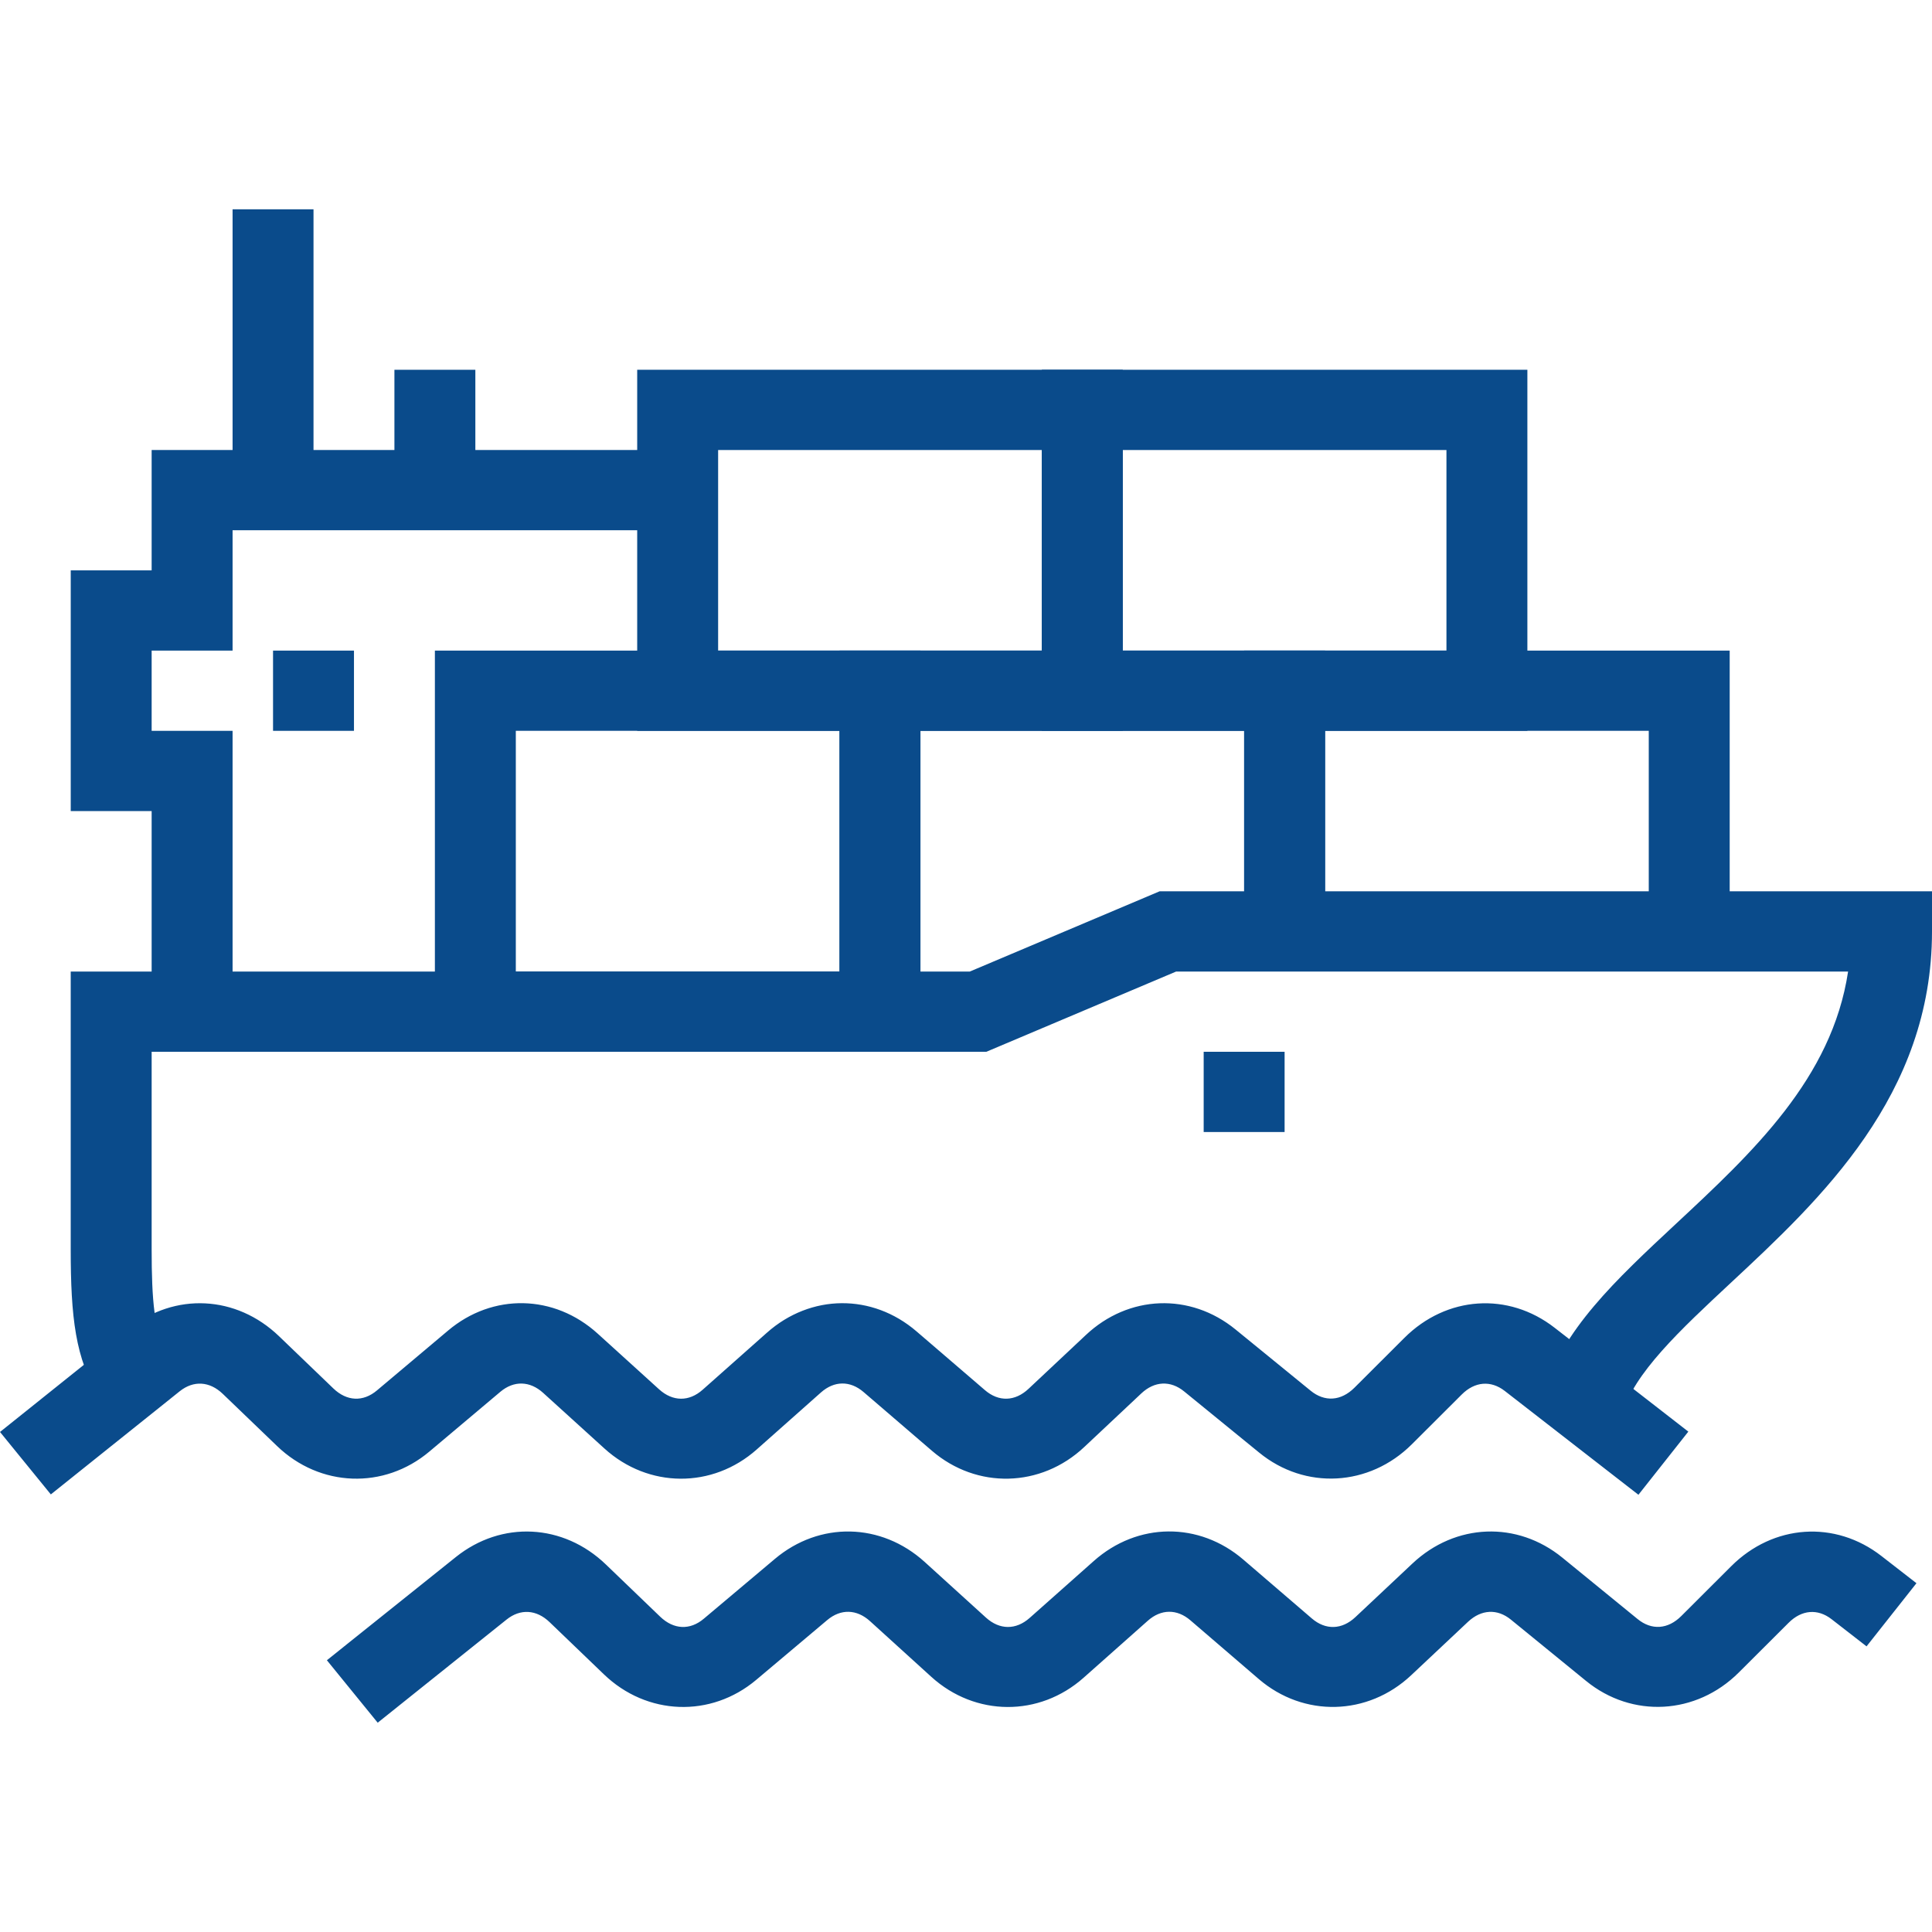
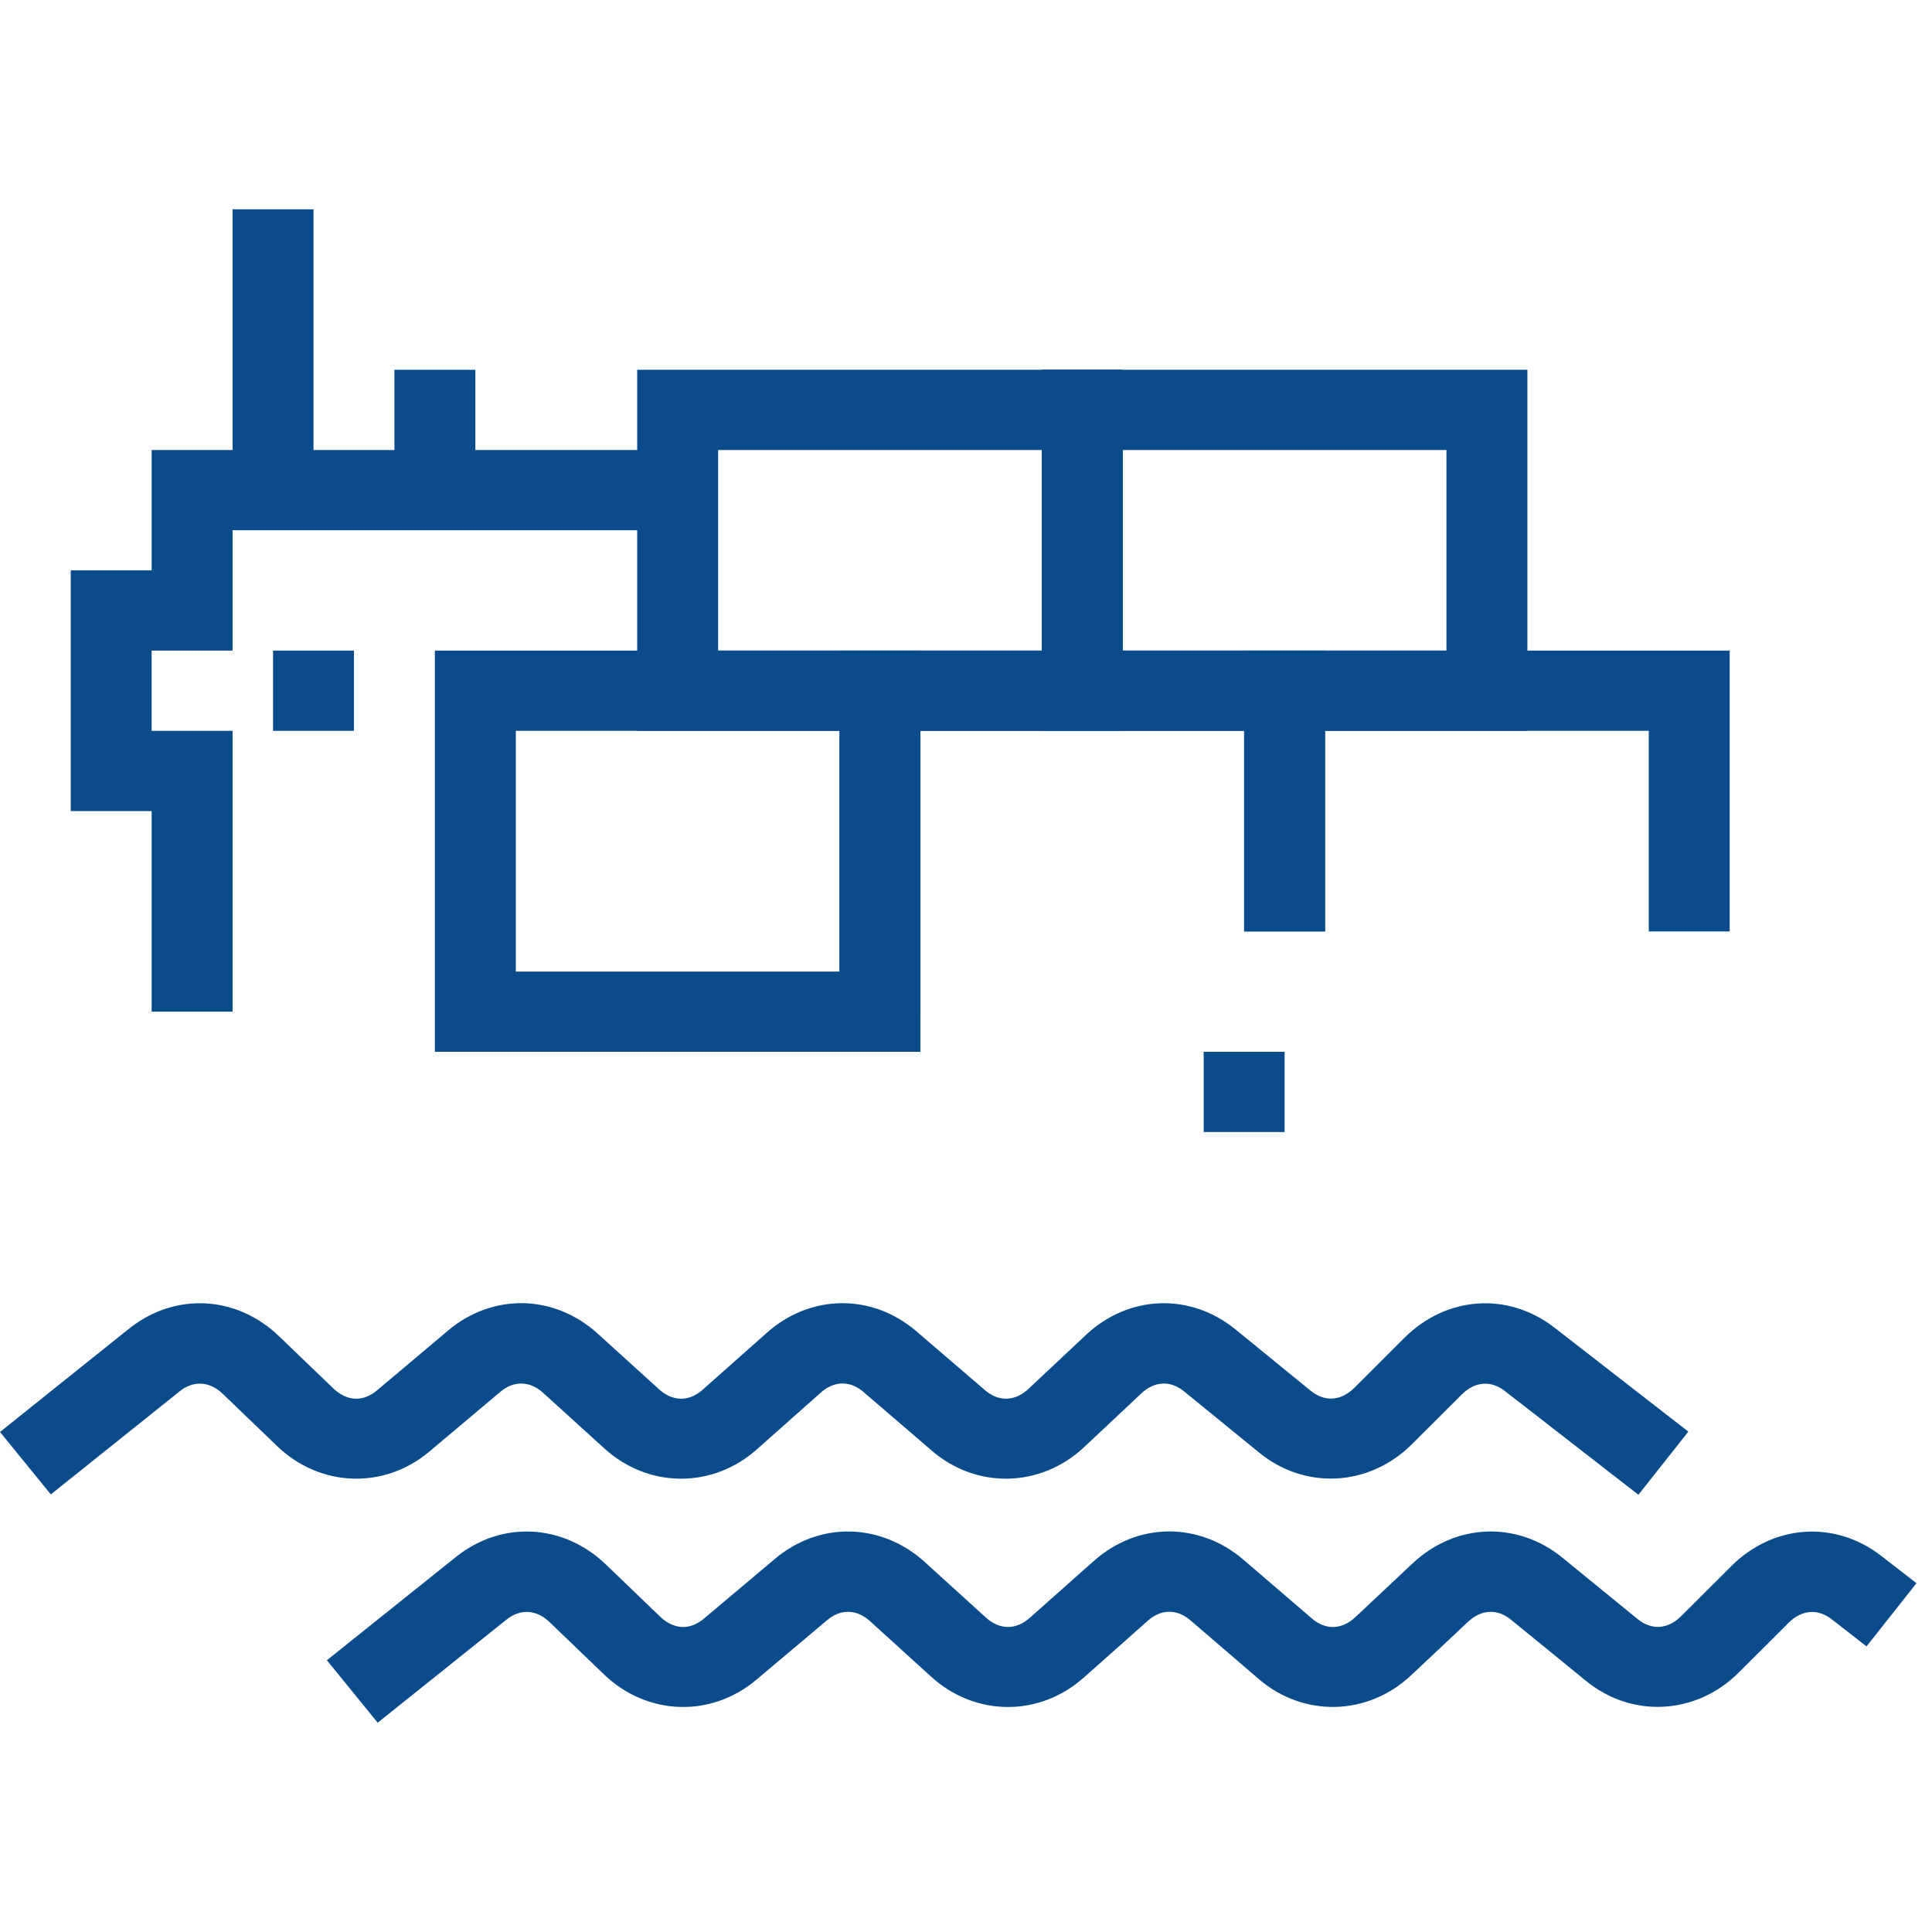
<svg xmlns="http://www.w3.org/2000/svg" preserveAspectRatio="xMidYMid meet" data-bbox="28 43.6 144 112.8" viewBox="28 43.6 144 112.8" height="200" width="200" data-type="color" role="presentation" aria-hidden="true">
  <defs>
    <style>#comp-jw5jqxry svg [data-color="1"] {fill: #0A4B8B;}</style>
  </defs>
  <g>
    <path fill="#0A4B8B" d="M45.335 103.403h-6.032v-14.95h-6.031V70.512h6.031v-8.971h39.206v5.98H45.335v8.971h-6.032v5.98h6.032v20.931z" data-color="1" />
    <path fill="#0A4B8B" d="M51.367 43.6v20.931h-6.032V43.6h6.032z" data-color="1" />
    <path fill="#0A4B8B" d="M63.43 55.561v8.971h-6.032v-8.971h6.032z" data-color="1" />
    <path fill="#0A4B8B" d="M54.383 76.492v5.98h-6.032v-5.98h6.032z" data-color="1" />
    <path fill="#0A4B8B" d="M96.604 103.403h-6.031V76.492h36.19v20.931h-6.032V82.472H96.604v20.931z" data-color="1" />
    <path d="M96.604 106.394h-36.19V76.492h36.19v29.902zm-30.158-5.981h24.127V82.472H66.446v17.941z" fill="#0A4B8B" data-color="1" />
    <path fill="#0A4B8B" d="M156.921 97.423h-6.032V82.472h-24.126v14.951h-6.032V76.492h36.19v20.931z" data-color="1" />
    <path d="M111.683 82.472h-36.19V55.561h36.19v26.911zm-30.158-5.98h24.127V61.541H81.525v14.951z" fill="#0A4B8B" data-color="1" />
    <path d="M141.842 82.472h-36.19V55.561h36.19v26.911zm-30.159-5.98h24.127V61.541h-24.127v14.951z" fill="#0A4B8B" data-color="1" />
-     <path d="M148.925 133.407l-5.831-1.53c1.25-4.675 5.396-8.535 9.782-12.624 5.746-5.353 11.666-10.866 12.87-18.84h-50.084l-14.144 5.98H39.303v14.72c0 3.761.191 6.231 1.166 7.715l-5.057 3.265c-1.799-2.745-2.141-5.977-2.141-10.98v-20.7h67.015l14.144-5.98H172v2.99c0 12.221-8.314 19.965-14.994 26.19-3.74 3.484-7.274 6.775-8.081 9.794z" fill="#0A4B8B" data-color="1" />
    <path d="M150.119 139.411l-9.966-7.741c-1.038-.803-2.234-.701-3.204.269l-3.72 3.711c-3.166 3.154-7.95 3.422-11.377.619l-5.594-4.561c-1.019-.832-2.21-.774-3.191.149l-4.256 3.998c-3.229 3.034-8.005 3.154-11.351.277l-5.094-4.377c-1.004-.864-2.193-.847-3.182.035l-4.781 4.243c-3.299 2.932-8.073 2.903-11.345-.064l-4.578-4.155c-.987-.894-2.179-.926-3.185-.079l-5.289 4.453c-3.378 2.847-8.157 2.672-11.359-.412l-4.047-3.89c-.981-.94-2.174-1.007-3.197-.196l-9.614 7.694L28 134.73l9.614-7.694c3.406-2.727 8.003-2.5 11.183.558l4.047 3.89c1.001.964 2.219 1.025 3.256.146l5.291-4.453c3.331-2.812 7.924-2.716 11.162.228l4.577 4.152c1.013.914 2.229.932 3.248.02l4.781-4.243c3.263-2.897 7.853-2.941 11.158-.096l5.092 4.374c1.029.888 2.249.847 3.253-.099l4.256-3.995c3.195-3.014 7.793-3.186 11.172-.426l5.594 4.561c1.05.859 2.268.774 3.266-.219l3.718-3.711c3.141-3.136 7.746-3.452 11.205-.759l9.965 7.741-3.719 4.706z" fill="#0A4B8B" data-color="1" />
    <path d="M56.151 156.4l-3.787-4.655 9.614-7.694c3.405-2.727 8.006-2.5 11.183.558l4.045 3.89c1.004.964 2.224 1.025 3.257.146l5.291-4.453c3.334-2.809 7.922-2.71 11.161.222l4.578 4.158c1.013.914 2.228.926 3.25.02l4.78-4.243c3.265-2.903 7.855-2.941 11.158-.096l5.092 4.374c1.031.888 2.249.847 3.253-.099l4.254-3.998c3.204-3.008 7.799-3.183 11.172-.429l5.597 4.567c1.048.861 2.271.777 3.265-.219l3.718-3.711c3.14-3.136 7.747-3.449 11.203-.759l2.606 2.024-3.72 4.707-2.606-2.024c-1.032-.803-2.231-.707-3.204.269l-3.72 3.711c-3.166 3.154-7.95 3.419-11.377.619l-5.596-4.564c-1.015-.832-2.204-.768-3.191.149l-4.253 3.998c-3.232 3.034-8.005 3.151-11.351.28l-5.095-4.377c-1.003-.864-2.191-.85-3.181.032l-4.783 4.246c-3.302 2.932-8.073 2.903-11.345-.064l-4.578-4.158c-.99-.894-2.174-.926-3.185-.076l-5.289 4.453c-3.378 2.847-8.157 2.672-11.359-.412l-4.048-3.89c-.979-.94-2.174-1.01-3.195-.196l-9.614 7.694z" fill="#0A4B8B" data-color="1" />
    <path fill="#0A4B8B" d="M123.747 106.394v5.98h-6.032v-5.98h6.032z" data-color="1" />
  </g>
</svg>